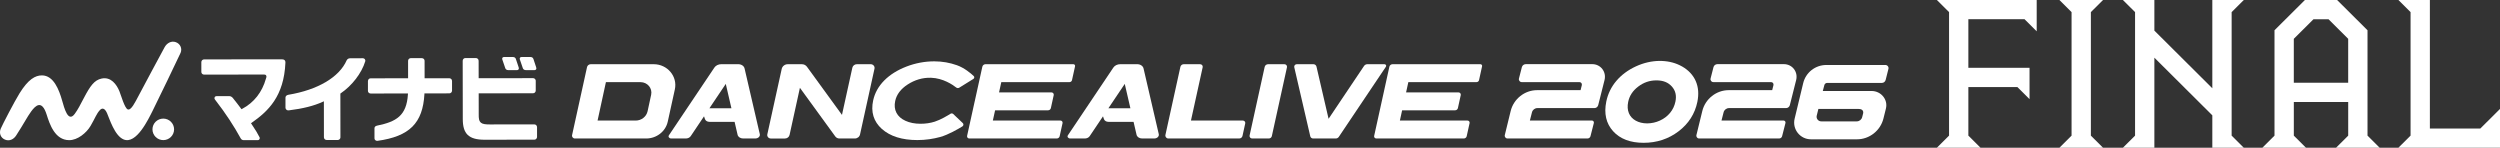
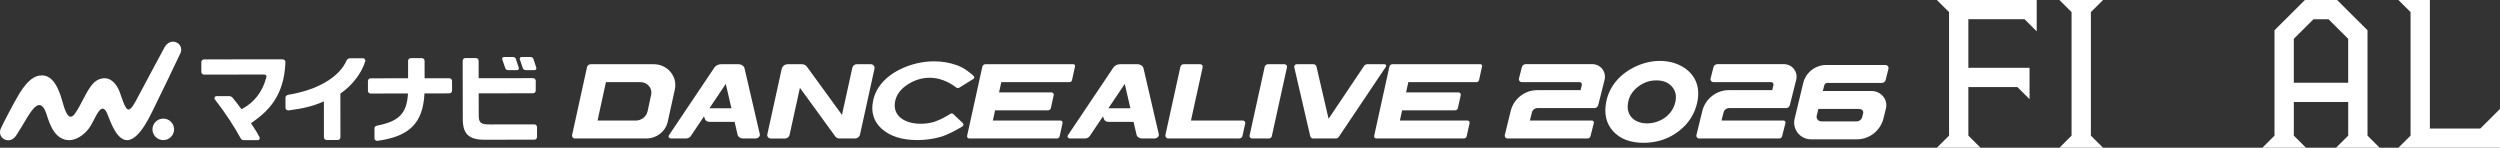
<svg xmlns="http://www.w3.org/2000/svg" width="440" height="26" viewBox="0 0 440 26" fill="none">
  <rect x="0" y="0" width="440" height="26" fill="#333333" stroke="none" />
  <g clip-path="url(#clip0_26_3)">
    <path d="M30.64 22.764C30.64 23.811 29.792 24.658 28.74 24.66C27.691 24.66 26.837 23.816 26.834 22.77C26.834 21.723 27.683 20.876 28.735 20.873C29.786 20.873 30.637 21.718 30.64 22.764Z" fill="white" />
    <path d="M31.778 9.316C32.104 8.549 31.737 7.707 30.948 7.422C30.161 7.137 29.387 7.571 28.983 8.288C28.328 9.449 24.934 15.848 24.364 16.908C23.794 17.971 23.076 19.486 22.482 19.254C21.933 19.041 21.288 16.716 21.013 16.053C20.526 14.873 19.533 13.47 17.876 13.827C16.61 14.098 15.89 15.089 14.745 17.276C14.116 18.477 13.722 19.268 13.149 20.045C11.974 21.643 11.311 19.017 10.923 17.662C10.401 15.84 9.45 13.265 7.374 13.268C6.215 13.268 4.978 13.944 3.439 16.423C2.543 17.869 0.442 21.915 0.134 22.637C-0.195 23.404 0.088 24.234 0.859 24.565C1.63 24.892 2.385 24.551 2.84 23.851C4.314 21.571 4.719 20.679 5.473 19.633C6.282 18.519 7.379 17.518 8.219 20.197C8.749 21.883 9.673 24.65 12.162 24.668C13.661 24.679 15.21 23.393 15.936 22.165C16.755 20.778 16.961 20.037 17.587 19.369C17.905 19.028 18.382 18.905 18.829 19.896C19.262 20.855 20.159 23.883 21.757 24.541C24.011 25.473 26.133 20.935 26.866 19.489C27.458 18.322 31.515 9.931 31.775 9.318" fill="white" />
    <path d="M94.37 11.859C94.222 11.425 93.995 10.727 93.912 10.469L93.888 10.392C93.802 10.149 93.612 10.035 93.376 10.035H91.805C91.599 10.035 91.535 10.144 91.524 10.157C91.468 10.24 91.449 10.333 91.487 10.445C91.524 10.565 91.843 11.513 92.017 11.995C92.073 12.155 92.22 12.346 92.592 12.346H93.995C94.217 12.346 94.305 12.277 94.351 12.213C94.407 12.136 94.428 12.021 94.37 11.861" fill="white" />
    <path d="M90.794 10.378C90.724 10.162 90.534 10.037 90.288 10.037H88.717C88.54 10.037 88.471 10.109 88.438 10.157C88.379 10.237 88.364 10.341 88.398 10.45C88.438 10.575 88.757 11.523 88.928 11.997C88.987 12.162 89.134 12.349 89.504 12.349H90.914C91.118 12.349 91.217 12.282 91.265 12.218C91.329 12.133 91.342 12.021 91.289 11.864C91.115 11.35 90.82 10.471 90.791 10.378" fill="white" />
    <path d="M50.106 10.604C49.991 10.49 49.822 10.437 49.611 10.437H49.622C48.955 10.437 35.913 10.455 35.913 10.455C35.792 10.455 35.661 10.498 35.554 10.615C35.485 10.684 35.436 10.823 35.436 10.943V12.671C35.436 12.916 35.648 13.132 35.913 13.132H35.99C35.99 13.132 45.551 13.118 45.984 13.118H46.389C46.68 13.118 46.761 13.172 46.83 13.26C46.98 13.457 46.825 13.771 46.803 13.845C46.142 16.221 44.697 18.059 42.62 19.159L42.502 19.22L42.425 19.113C41.913 18.418 41.531 17.936 41.086 17.38L41.025 17.297C40.83 17.041 40.581 16.924 40.409 16.924H38.094C37.966 16.927 37.84 16.977 37.773 17.127C37.736 17.225 37.727 17.361 37.81 17.486C39.802 20.059 41.156 22.168 42.368 24.36C42.468 24.535 42.641 24.666 42.885 24.666H42.834H45.393C45.519 24.666 45.61 24.602 45.674 24.485C45.709 24.416 45.754 24.288 45.674 24.146C45.302 23.446 45.048 22.972 44.258 21.811L44.175 21.688L44.298 21.603C47.232 19.553 49.975 16.937 50.235 11.023C50.24 10.871 50.216 10.727 50.106 10.607" fill="white" />
    <path d="M64.203 10.408C64.085 10.272 63.957 10.253 63.831 10.248C63.569 10.25 62.319 10.258 61.556 10.261C61.31 10.261 61.082 10.458 61.013 10.618C59.712 13.582 55.935 15.822 50.746 16.682C50.411 16.748 50.251 16.943 50.243 17.169V18.953C50.243 19.108 50.312 19.22 50.398 19.297C50.548 19.422 50.698 19.438 50.818 19.425C53.328 19.119 55.258 18.626 56.786 17.925L57.003 17.827L57.011 24.165C57.011 24.421 57.212 24.639 57.504 24.639H59.463C59.717 24.637 59.915 24.399 59.915 24.194L59.905 16.466L59.971 16.421C61.933 15.089 63.638 12.911 64.286 10.783C64.323 10.62 64.265 10.482 64.203 10.405" fill="white" />
    <path d="M74.695 16.586L74.703 16.442L79.084 16.431C79.189 16.431 79.32 16.392 79.421 16.288C79.496 16.213 79.558 16.075 79.558 15.968V14.25C79.555 14.107 79.502 14.003 79.435 13.925C79.328 13.811 79.199 13.771 79.079 13.771H74.73L74.727 10.708C74.727 10.498 74.572 10.232 74.229 10.232H72.294C72.157 10.234 72.037 10.288 71.949 10.383C71.879 10.453 71.823 10.575 71.823 10.706V13.776L65.252 13.784C65.148 13.784 65.011 13.808 64.891 13.931C64.819 14.003 64.757 14.128 64.757 14.277V16.003C64.757 16.216 64.934 16.461 65.247 16.461H65.311L71.804 16.447L71.793 16.61C71.563 20.352 69.759 21.419 66.371 22.109C66.076 22.178 65.908 22.322 65.908 22.581V24.357C65.911 24.49 65.967 24.602 66.061 24.676C66.151 24.754 66.299 24.804 66.416 24.791C72.093 24.008 74.408 21.646 74.697 16.588" fill="white" />
-     <path d="M94.142 13.883C94.064 13.808 93.947 13.755 93.832 13.755H93.751L84.244 13.768L84.239 10.703C84.239 10.546 84.175 10.431 84.103 10.36C84.001 10.256 83.867 10.216 83.736 10.216H81.905C81.667 10.218 81.434 10.41 81.434 10.695L81.45 20.964C81.45 23.521 82.462 24.594 85.283 24.594H85.508L94.078 24.578C94.321 24.578 94.519 24.338 94.519 24.117V22.37C94.517 22.133 94.332 21.893 94.043 21.893L86.214 21.901H86.204C85.492 21.901 84.967 21.856 84.665 21.608C84.284 21.292 84.247 20.834 84.255 20.12L84.25 16.429L93.81 16.415C94.096 16.415 94.289 16.192 94.289 15.936V14.224C94.287 14.051 94.206 13.949 94.142 13.883Z" fill="white" />
+     <path d="M94.142 13.883C94.064 13.808 93.947 13.755 93.832 13.755H93.751L84.244 13.768L84.239 10.703C84.239 10.546 84.175 10.431 84.103 10.36C84.001 10.256 83.867 10.216 83.736 10.216H81.905C81.667 10.218 81.434 10.41 81.434 10.695L81.45 20.964C81.45 23.521 82.462 24.594 85.283 24.594L94.078 24.578C94.321 24.578 94.519 24.338 94.519 24.117V22.37C94.517 22.133 94.332 21.893 94.043 21.893L86.214 21.901H86.204C85.492 21.901 84.967 21.856 84.665 21.608C84.284 21.292 84.247 20.834 84.255 20.12L84.25 16.429L93.81 16.415C94.096 16.415 94.289 16.192 94.289 15.936V14.224C94.287 14.051 94.206 13.949 94.142 13.883Z" fill="white" />
    <path d="M331.812 11.438H321.43C319.498 11.438 317.817 12.756 317.364 14.626C316.885 16.618 316.28 19.127 315.855 20.89C315.408 22.74 316.818 24.519 318.732 24.519H326.842C329.02 24.519 330.964 22.985 331.488 20.852L331.922 19.105C332.313 17.529 331.073 16.013 329.392 16.013H320.812L321.087 14.975C321.146 14.751 321.35 14.594 321.583 14.594H331.21C331.52 14.594 331.796 14.376 331.874 14.072L332.366 12.117C332.454 11.768 332.181 11.433 331.809 11.433L331.812 11.438ZM323.191 19.174H327.109C328.151 19.174 327.904 19.987 327.904 19.987L327.738 20.631C327.626 21.057 327.235 21.361 326.796 21.361H320.539C320.009 21.361 319.618 20.866 319.744 20.354L320.036 19.174H323.191Z" fill="white" />
    <path d="M103.314 11.822L100.686 23.782C100.619 24.088 100.86 24.375 101.184 24.375H113.723C115.562 24.375 117.149 23.134 117.529 21.398L118.773 15.736C119.277 13.451 117.47 11.3 115.05 11.3H103.978C103.657 11.3 103.378 11.518 103.312 11.822H103.314ZM112.738 14.458C113.948 14.458 114.852 15.531 114.604 16.674L113.98 19.566C113.771 20.53 112.893 21.22 111.874 21.22H105.172L106.641 14.458H112.738Z" fill="white" />
    <path d="M140.787 15.457L147.01 24.013C147.176 24.24 147.444 24.375 147.733 24.375H150.452C150.894 24.375 151.276 24.077 151.367 23.659L153.91 12.091C154.001 11.683 153.677 11.3 153.246 11.3H150.805C150.423 11.3 150.093 11.558 150.013 11.92L148.188 20.221L142.024 11.747C141.82 11.467 141.491 11.302 141.138 11.302H138.641C138.13 11.302 137.688 11.649 137.581 12.13L135.049 23.643C134.966 24.021 135.266 24.378 135.665 24.378H138.151C138.544 24.378 138.882 24.112 138.965 23.742L140.785 15.457H140.787Z" fill="white" />
    <path d="M171.548 17.837L170.804 21.217L170.21 23.917C170.159 24.152 170.344 24.375 170.592 24.375H185.985C186.234 24.375 186.448 24.208 186.501 23.973L187.01 21.662C187.061 21.433 186.879 21.217 186.638 21.217H174.741L175.137 19.414H184.457C184.695 19.414 184.901 19.252 184.952 19.028L185.455 16.738C185.508 16.49 185.313 16.258 185.053 16.258H175.833L176.229 14.455H188.222C188.439 14.455 188.626 14.309 188.672 14.104L189.21 11.659C189.25 11.473 189.103 11.297 188.908 11.297H173.464C173.189 11.297 172.948 11.483 172.892 11.744L171.899 16.256L171.551 17.835L171.548 17.837Z" fill="white" />
    <path d="M155.208 22.687C156.659 23.992 158.765 24.652 161.466 24.652C162.916 24.652 164.26 24.442 165.483 24.107C166.899 23.715 168.609 22.722 169.38 22.248C169.594 22.117 169.626 21.827 169.444 21.657L167.771 20.067C167.643 19.944 167.445 19.923 167.292 20.019C166.776 20.346 165.563 21.073 164.525 21.409C163.746 21.659 162.903 21.782 162.022 21.782C161.003 21.782 160.103 21.606 159.351 21.257C158.605 20.913 158.088 20.453 157.772 19.848C157.456 19.246 157.387 18.541 157.558 17.755C157.807 16.618 158.546 15.646 159.753 14.866C160.965 14.082 162.349 13.638 163.864 13.686C165.981 13.752 167.68 14.919 168.296 15.403C168.451 15.523 168.668 15.534 168.837 15.43L171.315 13.891C171.5 13.776 171.529 13.526 171.371 13.38C170.857 12.898 169.733 11.949 168.43 11.483C167.196 11.041 165.855 10.796 164.429 10.796C162.756 10.796 161.104 11.108 159.52 11.72C157.935 12.333 156.627 13.156 155.626 14.165C154.619 15.18 153.966 16.354 153.68 17.657C153.233 19.686 153.747 21.38 155.203 22.69L155.208 22.687Z" fill="white" />
    <path d="M125.738 11.883L117.724 23.819C117.556 24.072 117.783 24.375 118.139 24.375H120.703C121.062 24.375 121.394 24.216 121.565 23.963L123.907 20.474L124.078 20.972C124.175 21.252 124.49 21.443 124.852 21.443H129.287L129.817 23.726C129.902 24.101 130.312 24.373 130.785 24.373H132.932C133.435 24.373 133.818 24.005 133.724 23.608L131.042 12.04C130.943 11.608 130.475 11.297 129.929 11.297H126.955C126.447 11.297 125.981 11.521 125.74 11.88L125.738 11.883ZM124.857 19.057L127.737 14.767L128.73 19.057H124.857Z" fill="white" />
    <path d="M220.38 24.375H223.305C223.565 24.375 223.79 24.2 223.843 23.955L226.507 11.84C226.568 11.561 226.349 11.3 226.052 11.3H223.193C222.899 11.3 222.644 11.499 222.583 11.776L219.93 23.843C219.869 24.117 220.086 24.375 220.377 24.375H220.38Z" fill="white" />
    <path d="M241.848 23.917C241.797 24.152 241.982 24.375 242.231 24.375H257.623C257.872 24.375 258.086 24.208 258.14 23.973L258.648 21.662C258.699 21.433 258.517 21.217 258.276 21.217H246.379L246.775 19.414H256.095C256.333 19.414 256.539 19.252 256.59 19.028L257.093 16.738C257.147 16.49 256.951 16.258 256.692 16.258H247.471L247.867 14.455H259.861C260.077 14.455 260.265 14.309 260.31 14.104L260.848 11.659C260.888 11.473 260.741 11.297 260.546 11.297H245.103C244.827 11.297 244.586 11.483 244.53 11.744L241.853 23.915L241.848 23.917Z" fill="white" />
    <path d="M211.229 11.3H208.344C208.058 11.3 207.809 11.494 207.75 11.763L205.67 21.217L205.114 23.75C205.044 24.072 205.298 24.375 205.638 24.375H218.097C218.378 24.375 218.619 24.186 218.678 23.923L219.162 21.715C219.218 21.459 219.018 21.22 218.747 21.22H209.607L211.671 11.83C211.73 11.558 211.516 11.302 211.227 11.302L211.229 11.3Z" fill="white" />
    <path d="M195.957 11.883L187.944 23.819C187.775 24.072 188.003 24.375 188.359 24.375H190.923C191.282 24.375 191.613 24.216 191.785 23.963L194.127 20.474L194.298 20.972C194.394 21.252 194.71 21.443 195.071 21.443H199.506L200.036 23.726C200.122 24.101 200.531 24.373 201.005 24.373H203.152C203.655 24.373 204.038 24.005 203.944 23.608L201.262 12.04C201.163 11.608 200.695 11.297 200.149 11.297H197.175C196.667 11.297 196.201 11.521 195.96 11.88L195.957 11.883ZM195.077 19.057L197.957 14.767L198.95 19.057H195.077Z" fill="white" />
    <path d="M240.076 11.603L233.829 20.908L231.699 11.718C231.643 11.473 231.418 11.3 231.158 11.3H228.236C227.944 11.3 227.727 11.561 227.791 11.835L230.607 23.984C230.66 24.213 230.869 24.375 231.113 24.375H235.093C235.307 24.375 235.507 24.272 235.625 24.096L243.92 11.742C244.048 11.55 243.906 11.3 243.671 11.3H240.657C240.421 11.3 240.205 11.414 240.076 11.603Z" fill="white" />
    <path d="M296.025 11.688C294.984 11.097 293.79 10.775 292.471 10.727L292.157 10.719C290.72 10.724 289.296 11.049 287.923 11.68C286.534 12.32 285.375 13.18 284.479 14.234C283.582 15.292 282.985 16.517 282.707 17.872C282.273 19.976 282.677 21.731 283.903 23.089C285.129 24.447 286.936 25.134 289.272 25.134C291.593 25.134 293.664 24.453 295.425 23.113C297.192 21.771 298.303 20.027 298.734 17.936C299.015 16.575 298.918 15.345 298.453 14.277C297.984 13.206 297.168 12.333 296.028 11.686L296.025 11.688ZM292.144 21.222C291.44 21.545 290.683 21.71 289.899 21.718C289.12 21.712 288.44 21.547 287.878 21.23C287.313 20.913 286.909 20.469 286.681 19.912C286.449 19.345 286.406 18.682 286.558 17.939C286.78 16.86 287.356 15.979 288.319 15.244C289.288 14.506 290.337 14.146 291.529 14.146C292.72 14.146 293.589 14.498 294.24 15.217C294.887 15.939 295.096 16.807 294.877 17.875C294.724 18.623 294.406 19.292 293.932 19.867C293.461 20.439 292.859 20.895 292.144 21.22V21.222Z" fill="white" />
    <path d="M280.239 11.292H268.524C268.208 11.292 267.927 11.513 267.847 11.819L267.336 13.819C267.253 14.144 267.489 14.45 267.82 14.45H277.983C278.267 14.45 278.47 14.708 278.4 14.988L278.181 15.867H270.526C268.348 15.867 266.405 17.401 265.88 19.534L264.847 23.763C264.769 24.08 264.999 24.373 265.321 24.373H279.409C279.65 24.373 279.864 24.205 279.926 23.968L280.515 21.657C280.574 21.427 280.408 21.212 280.175 21.212H269.258L269.63 19.755C269.742 19.329 270.136 19.025 270.572 19.025H280.622C280.932 19.025 281.208 18.807 281.286 18.503L282.399 14.085C282.76 12.642 281.714 11.289 280.239 11.289V11.292Z" fill="white" />
    <path d="M313.965 11.292H302.25C301.935 11.292 301.654 11.513 301.573 11.819L301.062 13.819C300.979 14.144 301.215 14.45 301.547 14.45H311.709C311.993 14.45 312.196 14.708 312.127 14.988L311.907 15.867H304.252C302.074 15.867 300.131 17.401 299.606 19.534L298.573 23.763C298.495 24.08 298.726 24.373 299.047 24.373H313.136C313.376 24.373 313.591 24.205 313.652 23.968L314.241 21.657C314.3 21.427 314.134 21.212 313.901 21.212H302.984L303.356 19.755C303.468 19.329 303.862 19.025 304.298 19.025H314.348C314.659 19.025 314.934 18.807 315.012 18.503L316.125 14.085C316.487 12.642 315.44 11.289 313.965 11.289V11.292Z" fill="white" />
    <path d="M343.032 23.869V2.13L340.891 0H358.459V5.513L356.318 3.382H346.431V11.936H357.198V17.449L355.057 15.318H346.431V23.869L348.572 26H340.891L343.032 23.869Z" fill="white" />
    <path d="M364.596 23.869V2.13L362.455 0H370.136L367.995 2.13V23.872L370.136 26.003H362.455L364.596 23.872V23.869Z" fill="white" />
-     <path d="M375.77 23.869V2.13L373.629 0H379.169V5.387L389.369 15.537V0H394.91L392.768 2.13V23.872L394.91 26.003H389.369V20.301L379.169 10.152V26.003H373.629L375.77 23.872V23.869Z" fill="white" />
    <path d="M400.311 23.869V5.326L405.664 0H411.33L416.683 5.326V23.872L418.824 26.003H411.142L413.284 23.872V17.952H403.713V23.872L405.854 26.003H398.172L400.313 23.872L400.311 23.869ZM413.281 14.567V6.831L409.818 3.385H407.173L403.71 6.831V14.567H413.281Z" fill="white" />
    <path d="M424.26 23.869V2.13L422.119 0H427.659V22.618H436.537L440 19.172V26H422.116L424.257 23.869H424.26Z" fill="white" />
  </g>
  <defs>
    <clipPath id="clip0_26_3">
      <rect width="440" height="26" fill="white" />
    </clipPath>
  </defs>
</svg>